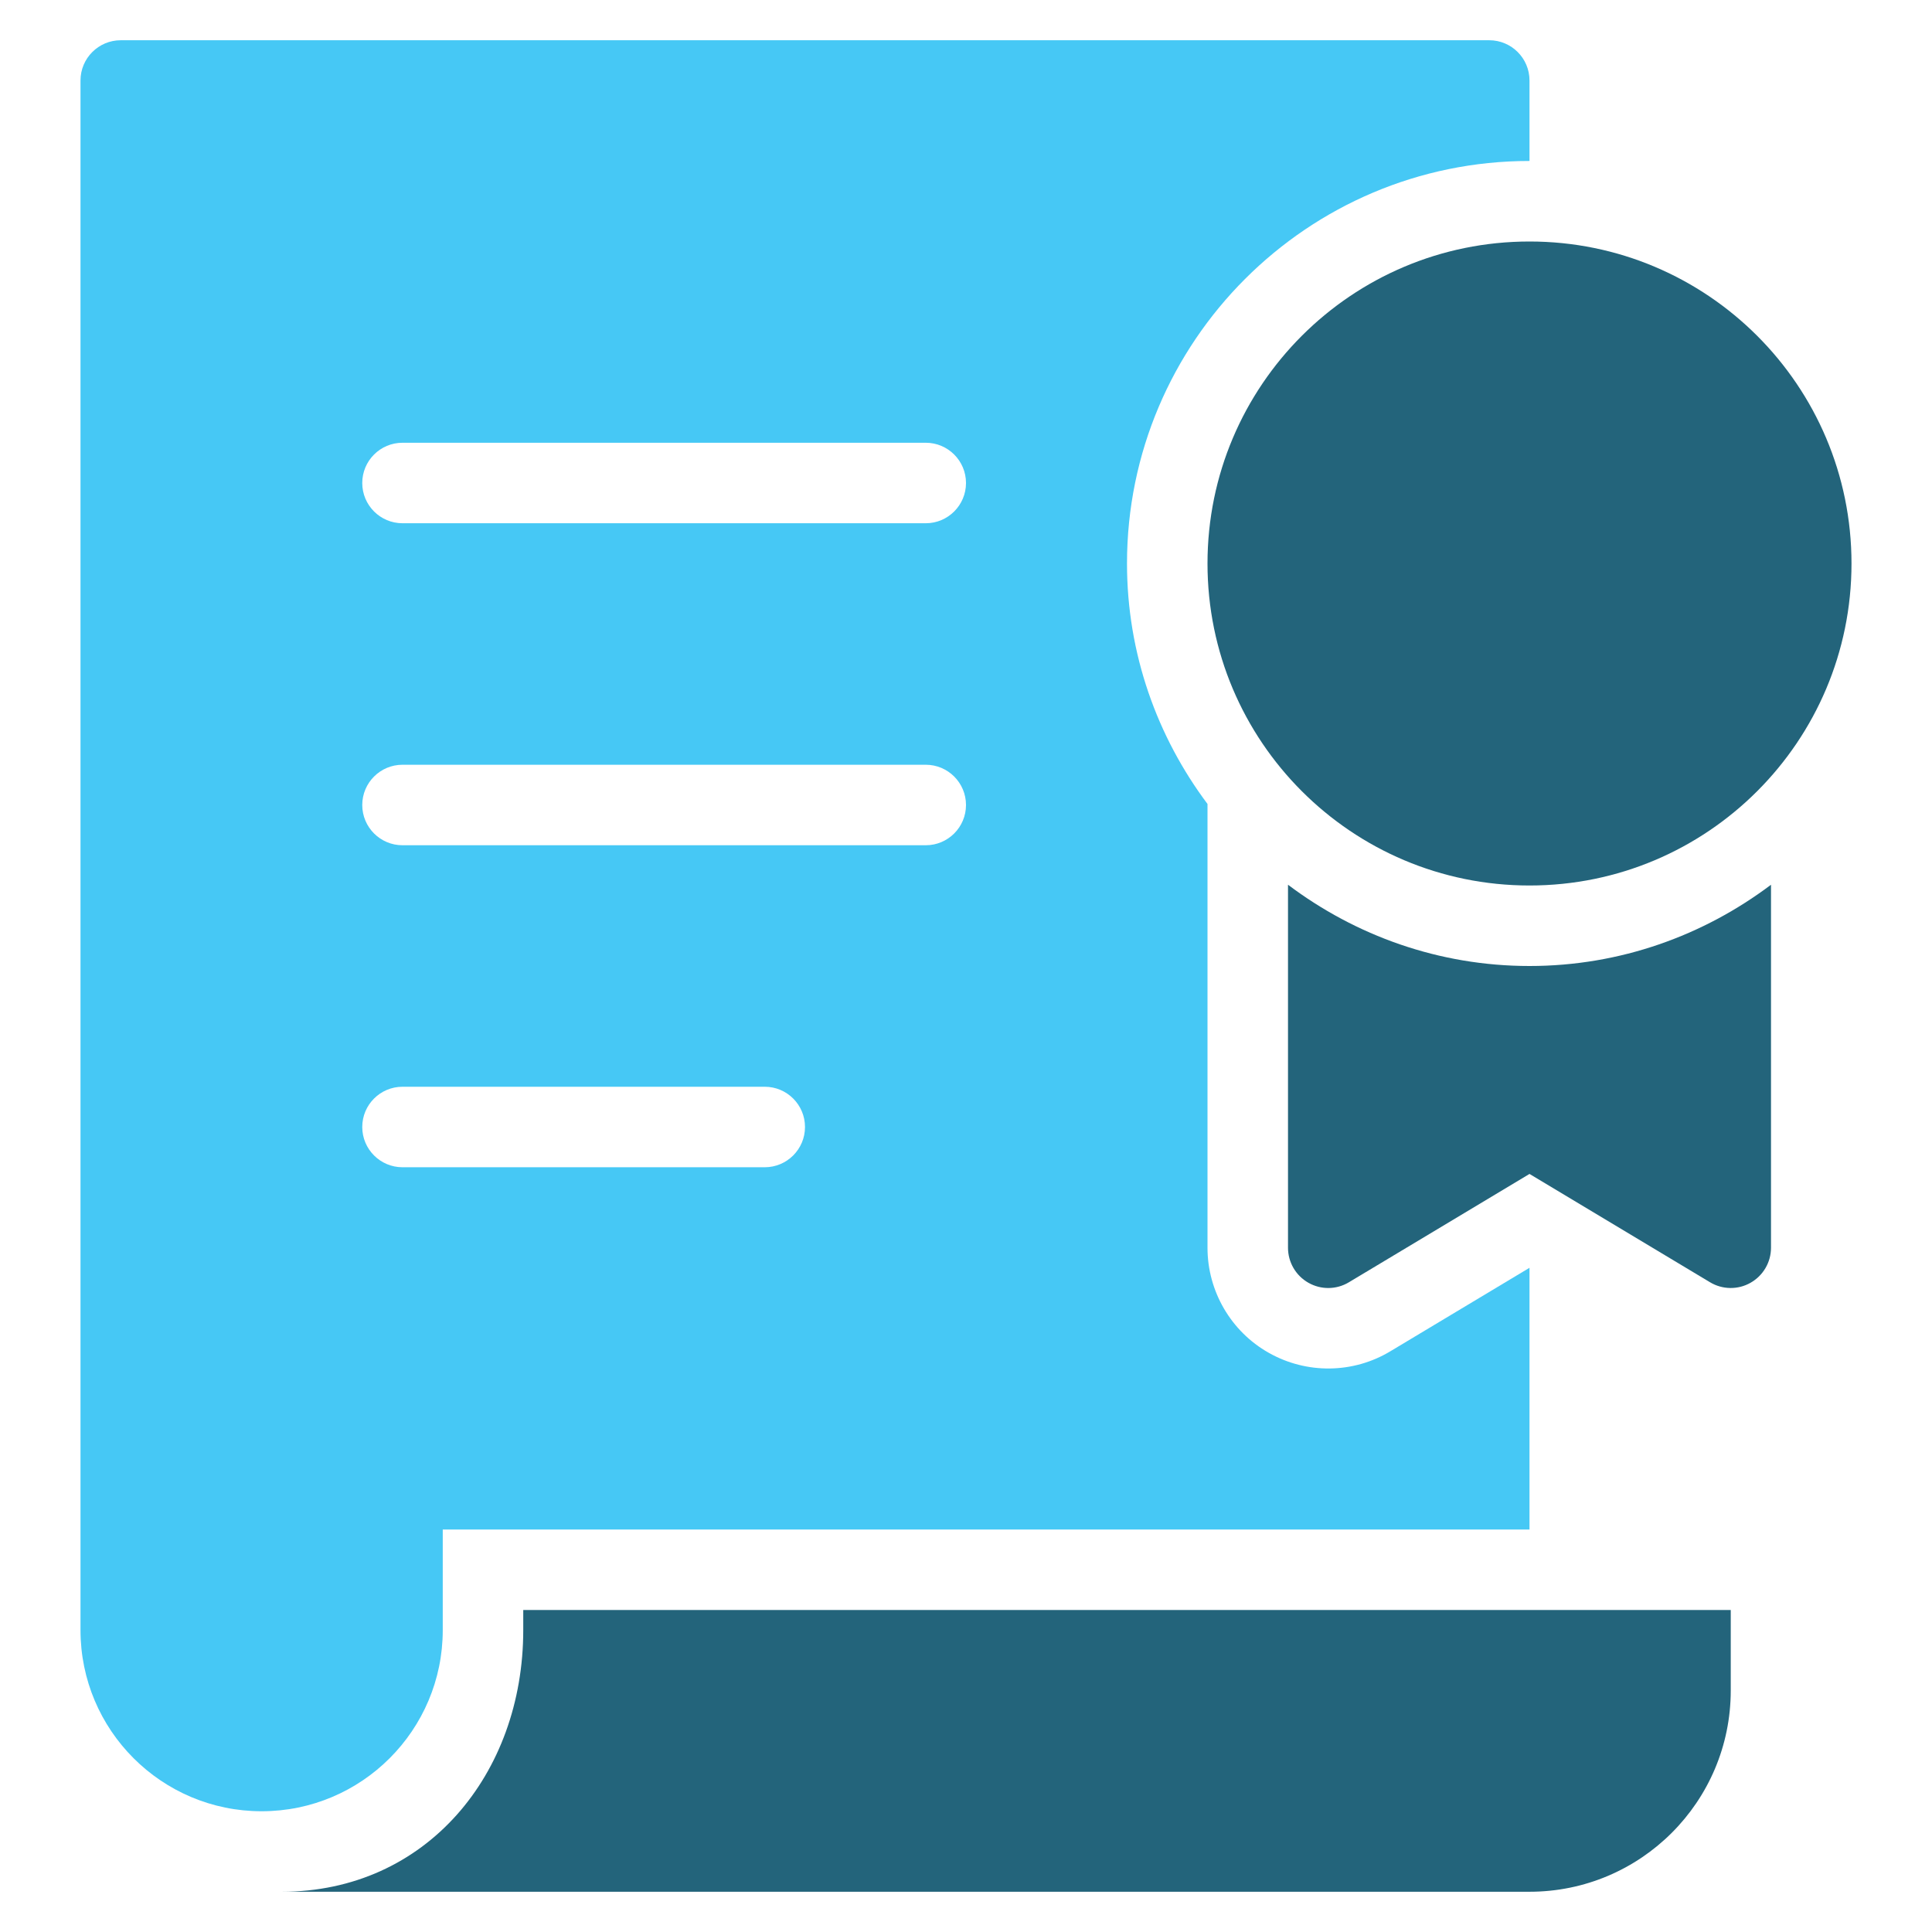
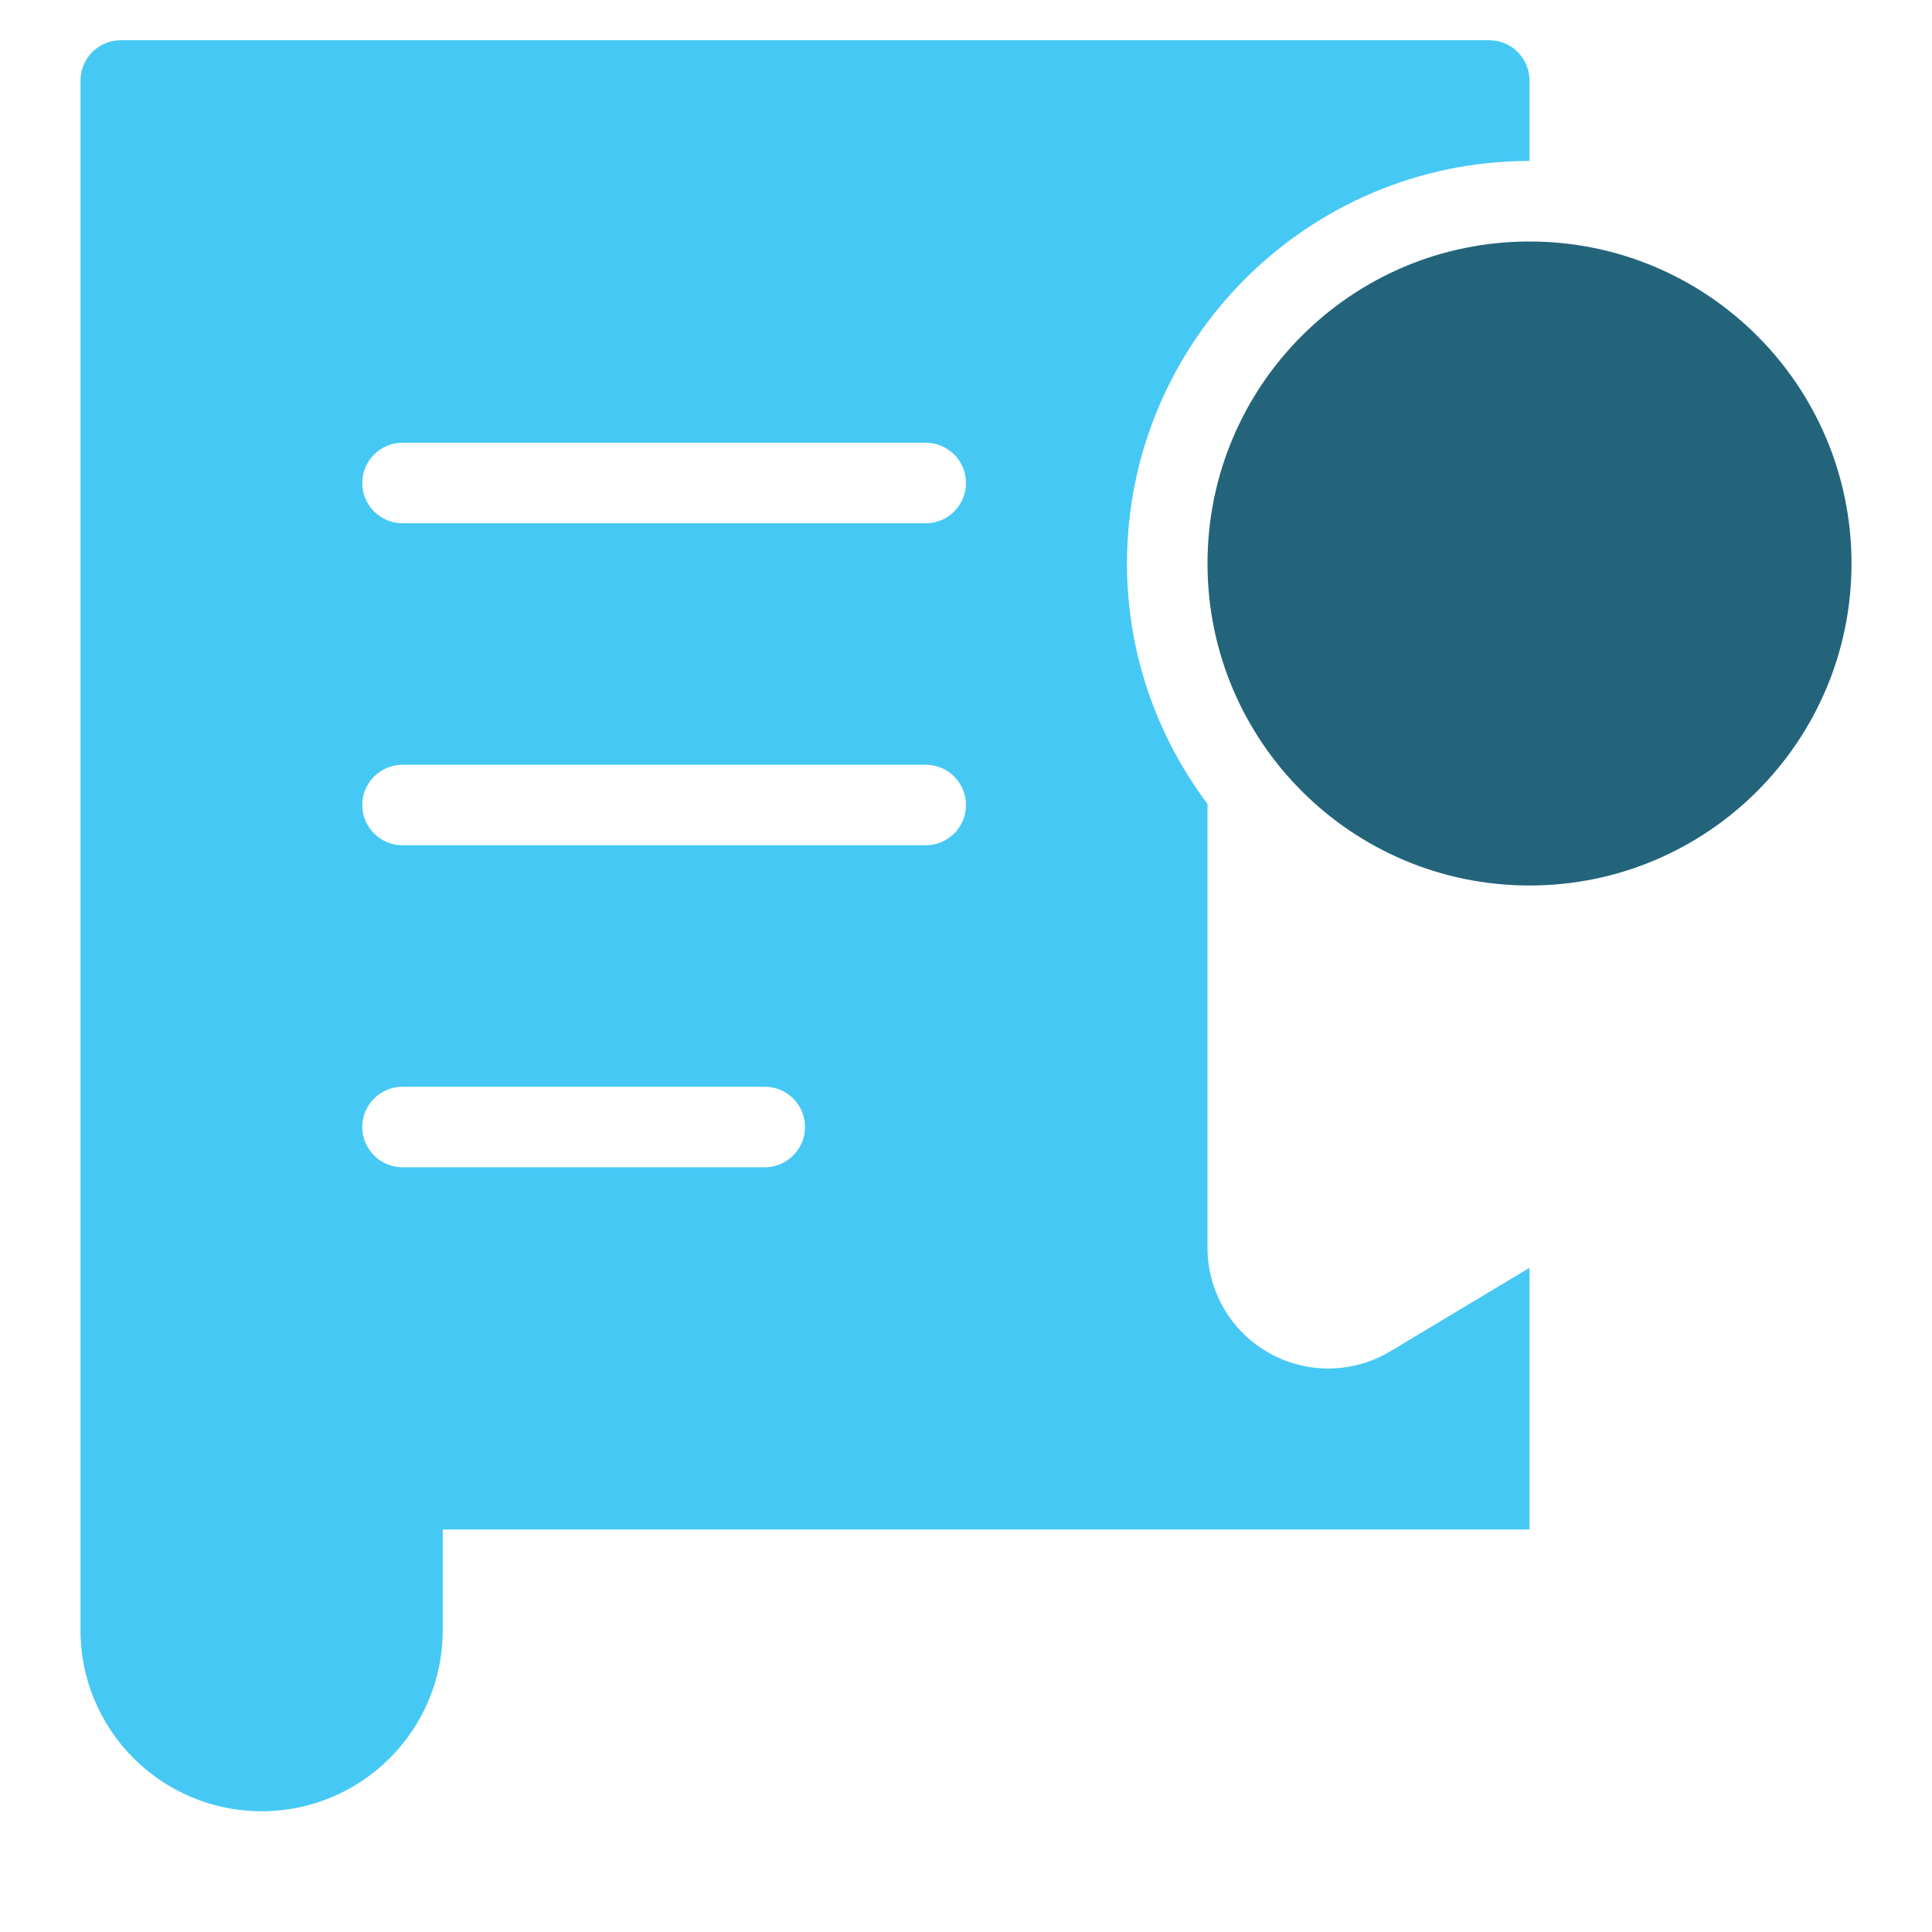
<svg xmlns="http://www.w3.org/2000/svg" width="48" height="48" viewBox="0 0 48 48" fill="none">
-   <path d="M13 40V40.5C13 44.084 10.584 47 7 47C10.976 47 37.682 47 38 47C40.761 47 43 44.761 43 42V40H13Z" fill="#23647B" />
-   <path d="M38 24C35.747 24 33.674 23.242 32 21.981V31C32 31.36 32.194 31.693 32.507 31.87C32.82 32.048 33.205 32.044 33.514 31.857L38 29.166L42.485 31.857C42.793 32.043 43.18 32.048 43.492 31.87C43.806 31.692 44 31.36 44 31V21.981C42.326 23.242 40.253 24 38 24Z" fill="#23647B" />
  <path d="M31.52 33.609C30.583 33.08 30 32.079 30 31V19.974C28.75 18.305 28 16.241 28 13.999C28 8.485 32.486 3.999 38 3.999V2C38 1.448 37.552 1 37 1H3C2.448 1 2 1.448 2 2V40.5C2 42.985 4.015 45 6.5 45C8.985 45 11 42.985 11 40.5V38H38V31.498L34.543 33.572C33.621 34.129 32.461 34.143 31.52 33.609ZM19 29H10C9.448 29 9 28.552 9 28C9 27.448 9.448 27 10 27H19C19.552 27 20 27.448 20 28C20 28.552 19.552 29 19 29ZM23 21H10C9.448 21 9 20.552 9 20C9 19.448 9.448 19 10 19H23C23.552 19 24 19.448 24 20C24 20.552 23.552 21 23 21ZM23 13H10C9.448 13 9 12.552 9 12C9 11.448 9.448 11 10 11H23C23.552 11 24 11.448 24 12C24 12.552 23.552 13 23 13Z" fill="#46C8F5" />
  <path d="M38 22C42.418 22 46 18.418 46 14C46 9.582 42.418 6 38 6C33.582 6 30 9.582 30 14C30 18.418 33.582 22 38 22Z" fill="#23647B" />
</svg>